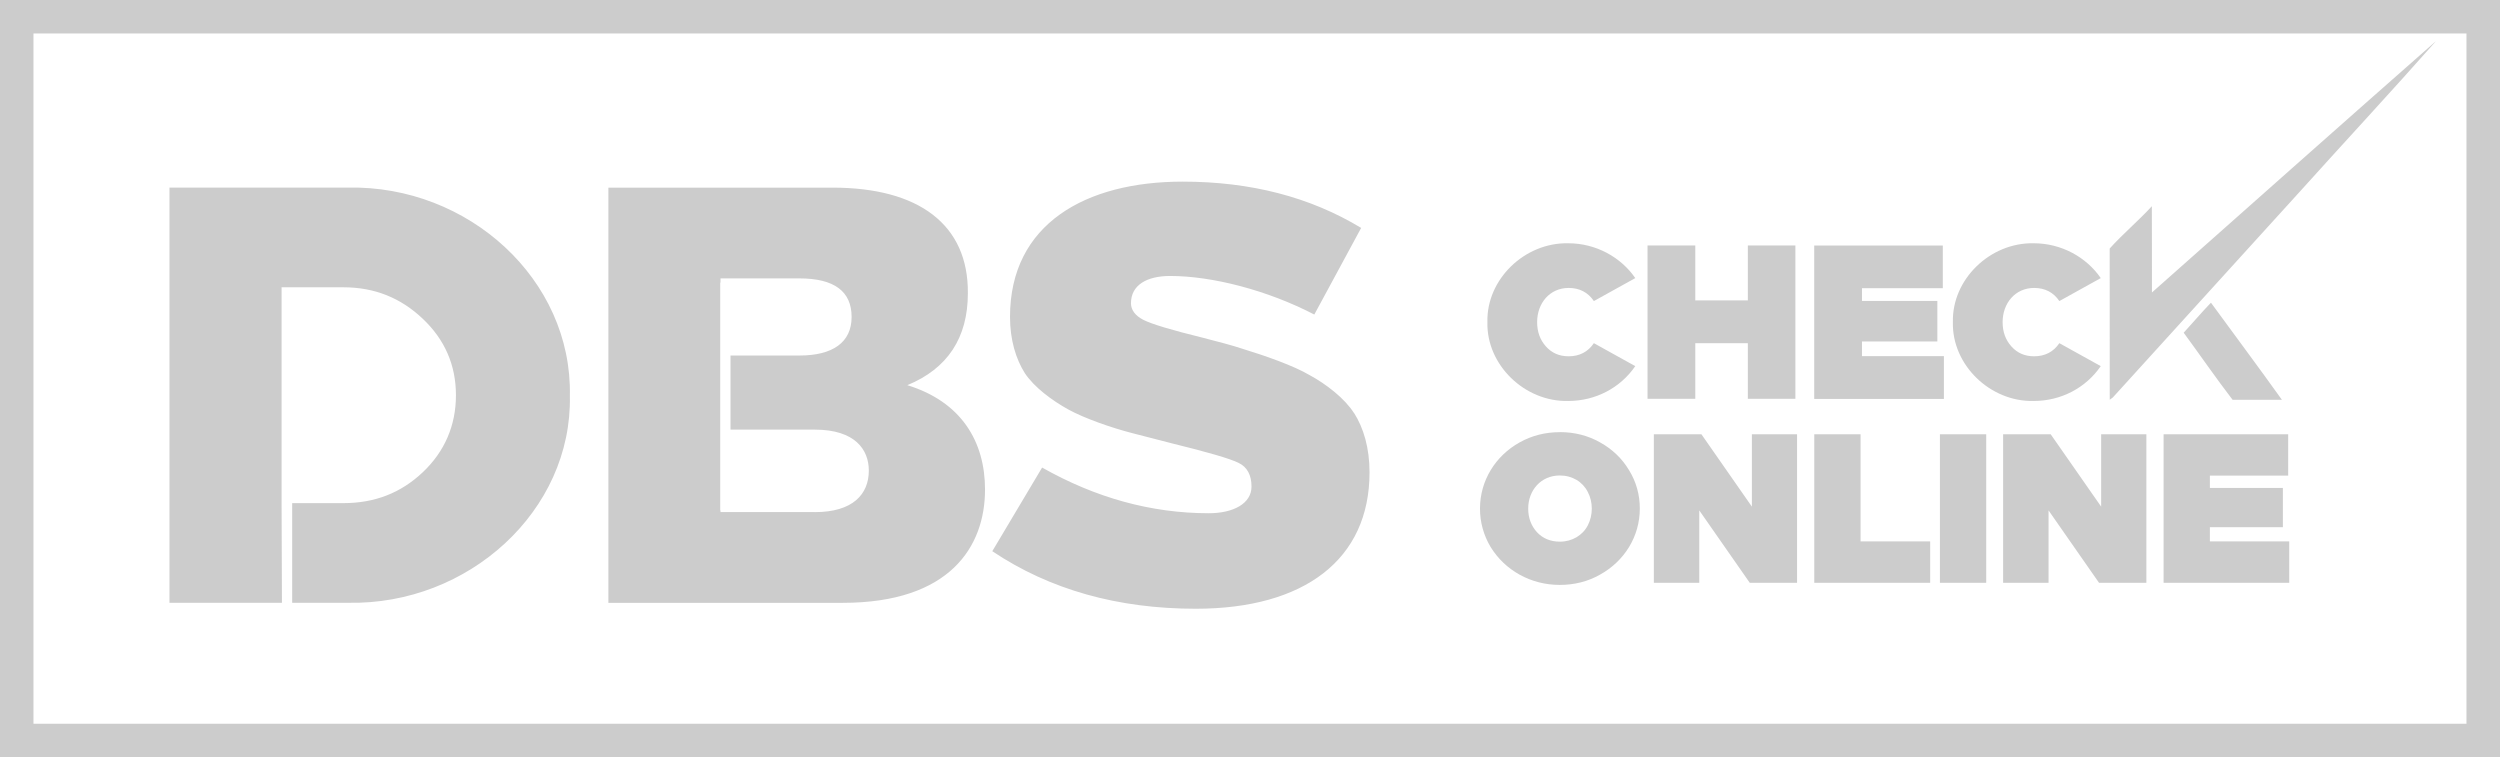
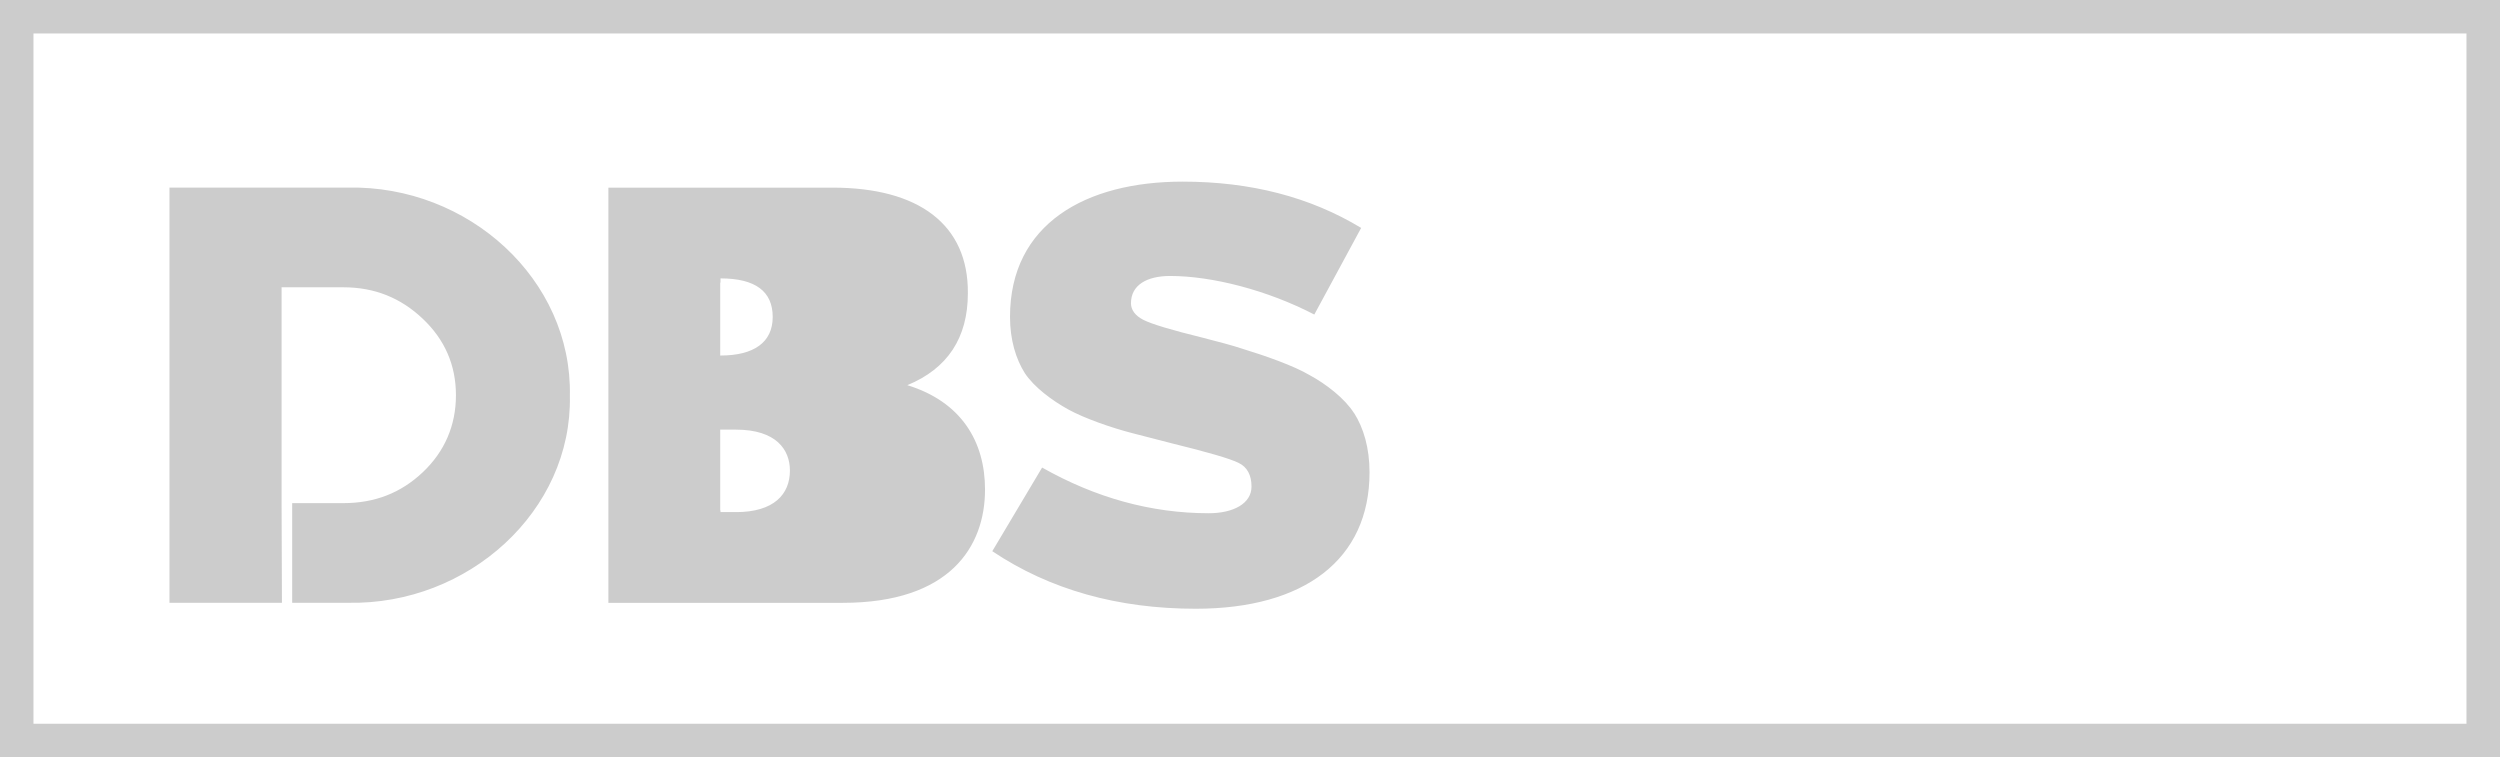
<svg xmlns="http://www.w3.org/2000/svg" id="Layer_1" data-name="Layer 1" viewBox="0 0 495.24 150">
  <defs>
    <style>
      .cls-1 {
        fill: #ccc;
        stroke-width: 0px;
      }
    </style>
  </defs>
  <path class="cls-1" d="M495.24,150H0V0h495.24v150ZM6.63,143.37h481.97V6.63H6.63v136.74Z" />
-   <path class="cls-1" d="M323.94,55.09l-8.2,4.55c-1.17-1.74-2.87-2.6-4.99-2.6-3.77,0-6.25,3.04-6.25,6.77,0,1.91.57,3.51,1.74,4.82,1.17,1.3,2.64,1.95,4.51,1.95,2.13,0,3.82-.87,4.99-2.6l8.2,4.55c-2.95,4.3-7.85,6.9-13.28,6.9-8.63.21-16.23-7.16-16.01-15.62-.21-8.47,7.37-15.8,16.01-15.62,5.51,0,10.46,2.78,13.28,6.9h0ZM355.66,79h-9.42v-11.02h-10.41v11.02h-9.46v-30.38h9.46v10.89h10.41v-10.89h9.42v30.38ZM384.86,57.09h-16.01v2.52h14.93v8.03h-14.93v2.91h16.23v8.47h-25.69v-30.38h25.47v8.47h0ZM416.15,55.09l-8.2,4.55c-1.17-1.74-2.87-2.6-4.99-2.6-3.77,0-6.25,3.04-6.25,6.77,0,1.91.57,3.51,1.74,4.82,1.17,1.3,2.64,1.95,4.51,1.95,2.13,0,3.82-.87,4.99-2.6l8.2,4.55c-2.95,4.3-7.85,6.9-13.28,6.9-8.63.21-16.23-7.16-16.01-15.62-.21-8.47,7.37-15.8,16.01-15.62,5.51,0,10.46,2.78,13.28,6.9h0ZM426.29,57.94c18.76-16.63,37.49-33.29,56.3-49.83-8.94,10.1-18.12,19.99-27.15,30.01-12.31,13.53-24.61,27.07-36.9,40.62-.15.11-.46.34-.61.45-.02-9.99,0-19.98-.01-29.96,2.64-2.93,5.68-5.47,8.35-8.38.04,5.7,0,11.4.02,17.11h0ZM432.58,65.91c1.81-1.97,3.54-4.02,5.4-5.95,4.69,6.42,9.44,12.78,14.06,19.24-3.26,0-6.52-.01-9.77,0-3.34-4.35-6.45-8.88-9.69-13.29ZM308.99,85.6c2.9,0,5.55.67,7.95,2.02,2.44,1.35,4.38,3.2,5.76,5.51,1.43,2.31,2.14,4.88,2.14,7.61,0,5.51-3.03,10.42-7.91,13.11-2.39,1.35-5.05,2.02-7.95,2.02-5.72,0-10.84-2.86-13.7-7.52-1.38-2.3-2.11-4.93-2.1-7.61,0-5.5,3.03-10.42,7.86-13.11,2.44-1.35,5.08-2.02,7.95-2.02h0ZM304.45,105.41c1.18,1.26,2.69,1.89,4.58,1.89,2.39,0,4.5-1.26,5.51-3.23,1.05-2.02,1.05-4.63,0-6.6-1.01-2.02-3.07-3.28-5.55-3.28-3.74,0-6.26,2.94-6.26,6.56,0,1.85.59,3.4,1.72,4.66h0ZM355.99,115.45h-9.37l-10-14.34v14.34h-9v-29.43h9.42l10,14.34v-14.34h8.95v29.43ZM368.57,107.25h13.79v8.2h-22.96v-29.43h9.17v21.23h0ZM393.46,115.45h-9.17v-29.43h9.17v29.43ZM425.19,115.45h-9.38l-10-14.34v14.34h-9v-29.43h9.42l10,14.34v-14.34h8.96v29.43ZM453.29,94.22h-15.52v2.44h14.46v7.78h-14.46v2.81h15.72v8.2h-24.89v-29.43h24.68v8.2h0Z" />
-   <path class="cls-1" d="M55.78,99.68v-42.77h12.22c6.23,0,11.4,2.11,15.74,6.23,4.35,4.11,6.58,9.17,6.58,15.15s-2.23,11.16-6.58,15.27c-4.35,4.11-9.52,6.11-15.74,6.11h-10.12v19.74h11.06c23.86.47,44.42-18.21,43.95-41.01.47-23.03-20.09-41.71-43.95-41.24h-35.37v82.25h22.28M268.22,81.82c-1.88-2.94-5.53-5.75-8.81-7.52-3.18-1.88-8.93-3.88-13.16-5.17-2.11-.71-4.82-1.41-7.99-2.23-6.23-1.53-10.11-2.7-11.75-3.53s-2.47-2-2.47-3.29c0-3.64,3.18-5.41,7.76-5.41,8.34,0,19.27,2.82,28.56,7.64l9.28-17.16c-10.1-6.11-21.85-9.17-35.37-9.17-19.16,0-34.19,8.34-34.19,26.79,0,4.58,1.17,8.34,2.94,11.16,1.88,2.82,5.41,5.41,8.58,7.17,3.18,1.76,8.58,3.64,12.69,4.7l7.76,2c7.17,1.76,11.63,3.06,13.28,3.88,1.76.83,2.59,2.47,2.59,4.7,0,3.4-3.64,5.29-8.46,5.29-11.4,0-22.44-3.06-33.02-9.05l-9.87,16.57c11.4,7.64,24.91,11.4,40.3,11.4,21.51,0,34.43-9.75,34.43-27.02,0-4.82-1.18-8.81-3.06-11.75h0ZM179.74,76.3c7.99-3.29,11.99-9.4,11.99-18.21.12-13.63-9.75-20.92-26.79-20.92h-44.42v82.25h46.41c21.27,0,28.2-11.16,28.2-22.44,0-9.52-4.7-17.39-15.39-20.68h0ZM161.41,101.44h-18.68v-.32h-.06v-45.14h.06v-.83h15.63c6.93,0,10.34,2.59,10.34,7.64s-3.76,7.64-10.34,7.64h-13.65v14.68h16.71c7.99,0,10.69,3.99,10.69,8.11,0,4.7-3.18,8.23-10.69,8.23h0Z" />
+   <path class="cls-1" d="M55.78,99.68v-42.77h12.22c6.23,0,11.4,2.11,15.74,6.23,4.35,4.11,6.58,9.17,6.58,15.15s-2.23,11.16-6.58,15.27c-4.35,4.11-9.52,6.11-15.74,6.11h-10.12v19.74h11.06c23.86.47,44.42-18.21,43.95-41.01.47-23.03-20.09-41.71-43.95-41.24h-35.37v82.25h22.28M268.22,81.82c-1.88-2.94-5.53-5.75-8.81-7.52-3.18-1.88-8.93-3.88-13.16-5.17-2.11-.71-4.82-1.41-7.99-2.23-6.23-1.53-10.11-2.7-11.75-3.53s-2.47-2-2.47-3.29c0-3.64,3.18-5.41,7.76-5.41,8.34,0,19.27,2.82,28.56,7.64l9.28-17.16c-10.1-6.11-21.85-9.17-35.37-9.17-19.16,0-34.19,8.34-34.19,26.79,0,4.58,1.17,8.34,2.94,11.16,1.88,2.82,5.41,5.41,8.58,7.17,3.18,1.76,8.58,3.64,12.69,4.7l7.76,2c7.17,1.76,11.63,3.06,13.28,3.88,1.76.83,2.59,2.47,2.59,4.7,0,3.4-3.64,5.29-8.46,5.29-11.4,0-22.44-3.06-33.02-9.05l-9.87,16.57c11.4,7.64,24.91,11.4,40.3,11.4,21.51,0,34.43-9.75,34.43-27.02,0-4.82-1.18-8.81-3.06-11.75h0ZM179.74,76.3c7.99-3.29,11.99-9.4,11.99-18.21.12-13.63-9.75-20.92-26.79-20.92h-44.42v82.25h46.41c21.27,0,28.2-11.16,28.2-22.44,0-9.52-4.7-17.39-15.39-20.68h0ZM161.41,101.44h-18.68v-.32h-.06v-45.14h.06v-.83c6.93,0,10.34,2.59,10.34,7.64s-3.76,7.64-10.34,7.64h-13.65v14.68h16.71c7.99,0,10.69,3.99,10.69,8.11,0,4.7-3.18,8.23-10.69,8.23h0Z" />
</svg>